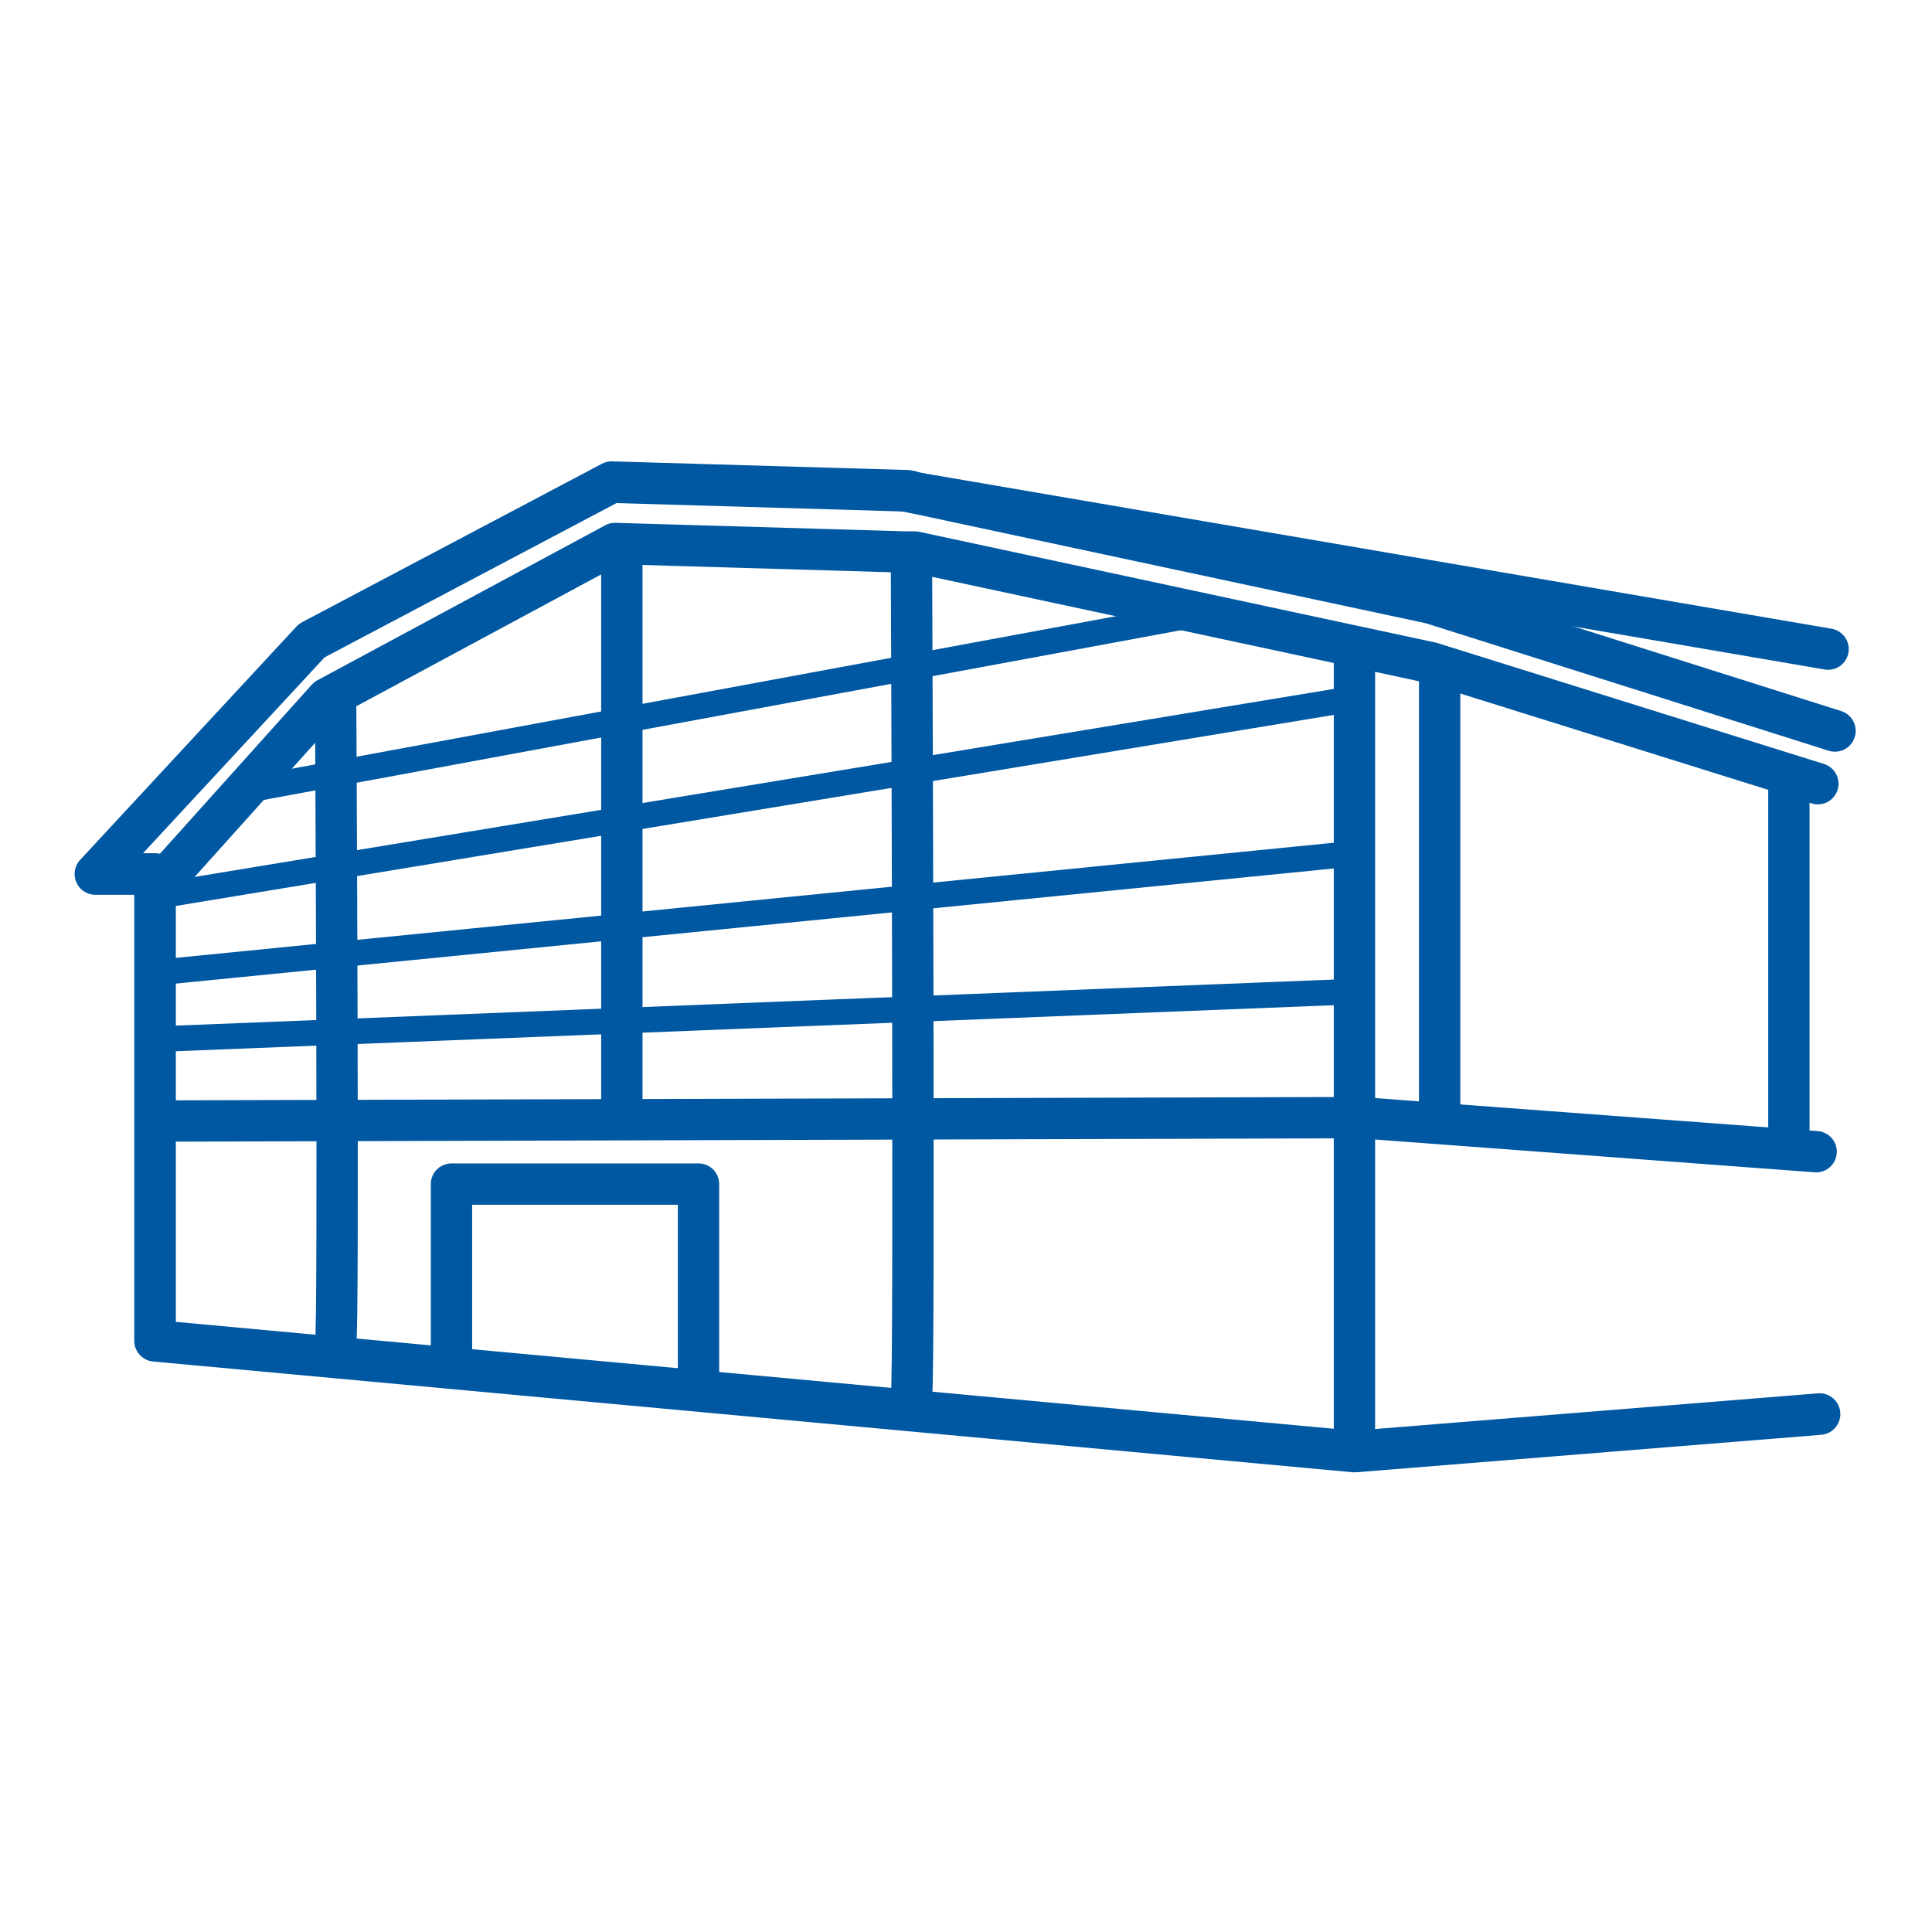
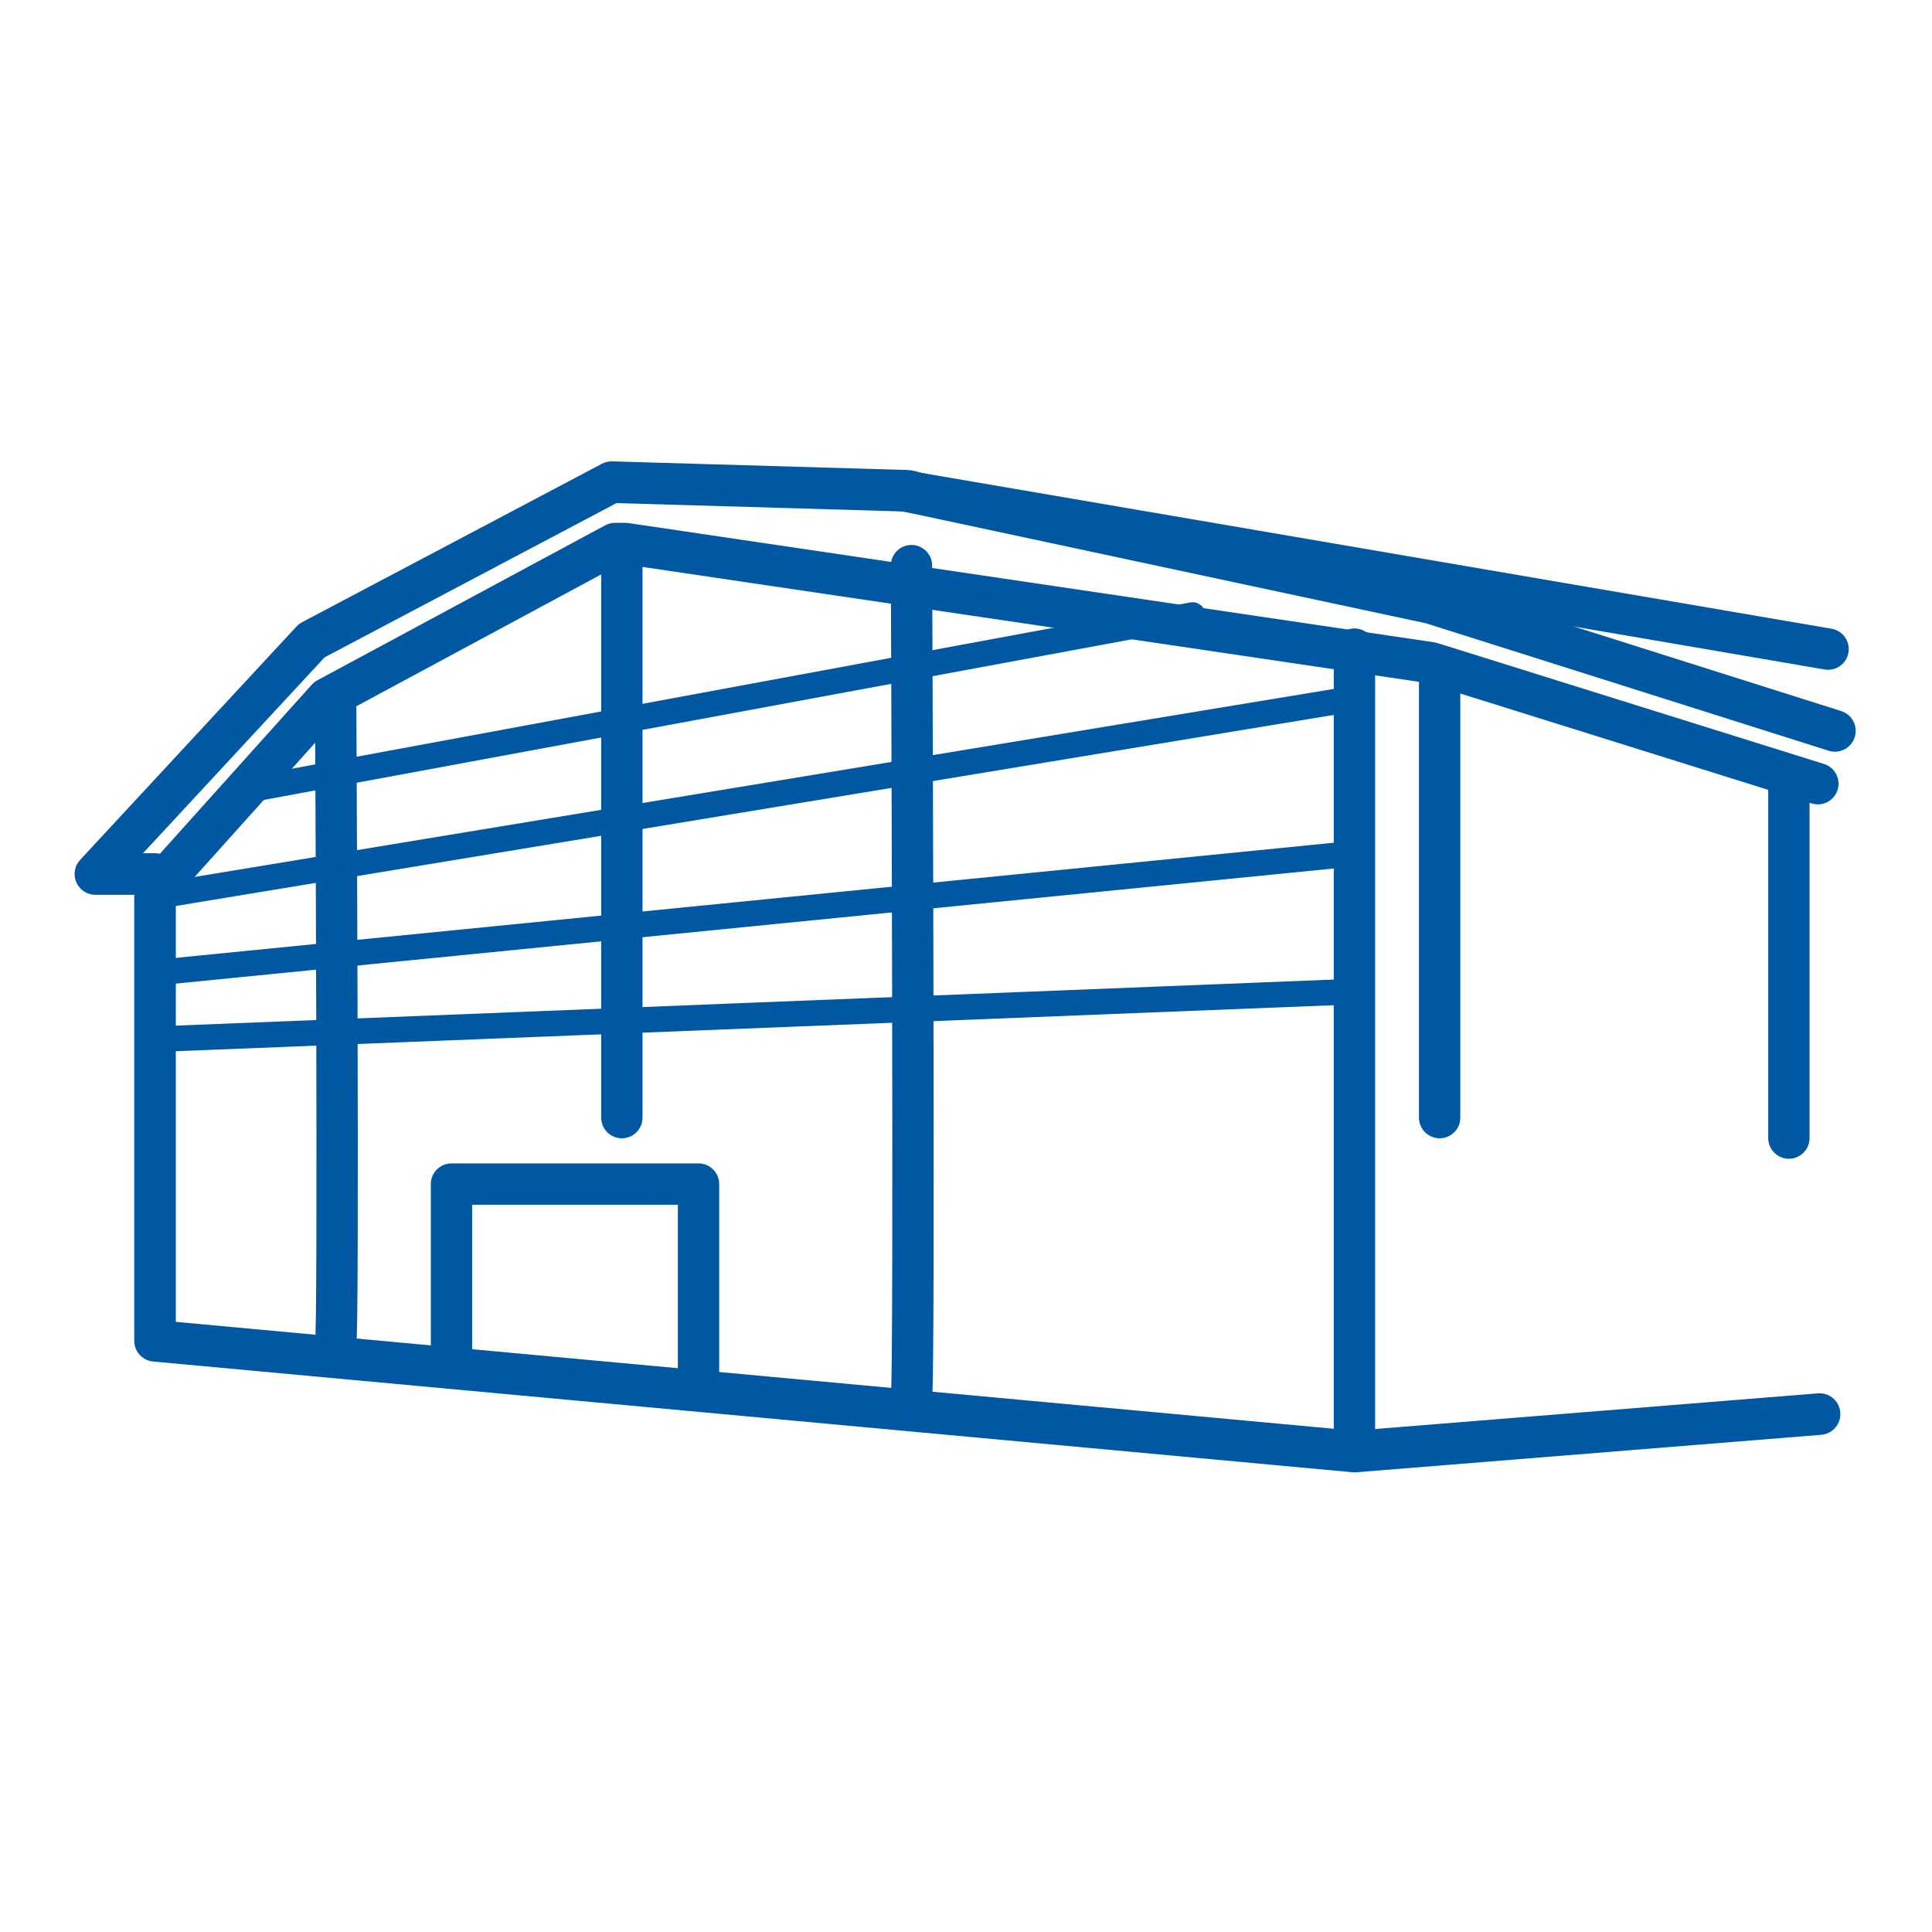
<svg xmlns="http://www.w3.org/2000/svg" version="1.1" id="Ebene_1" x="0px" y="0px" viewBox="0 0 113.4 113.4" style="enable-background:new 0 0 113.4 113.4;" xml:space="preserve">
  <style type="text/css">
	.st0{fill:none;stroke:#0058A2;stroke-width:2.441;stroke-linecap:round;stroke-linejoin:round;stroke-miterlimit:10;}
	.st1{fill:none;stroke:#0058A2;stroke-width:2.426;stroke-linecap:round;stroke-linejoin:round;stroke-miterlimit:10;}
	.st2{fill:none;stroke:#0058A2;stroke-width:1.503;stroke-linecap:round;stroke-linejoin:round;stroke-miterlimit:10;}
</style>
  <g>
    <g>
      <path class="st0" d="M106.8,83l-27.3,2.2L9.1,78.7V51.3H5.6l12.7-13.7l17.6-9.3L53,28.8c0.2,0,0.4,0,0.6,0.1L84,35.4l23.7,7.5" />
-       <path class="st1" d="M9.5,51.8L19.2,41l16.9-9.1l17,0.5c0.2,0,0.4,0,0.6,0L84,38.9l22.7,7.1" />
+       <path class="st1" d="M9.5,51.8L19.2,41l16.9-9.1c0.2,0,0.4,0,0.6,0L84,38.9l22.7,7.1" />
      <line class="st1" x1="79.5" y1="85.1" x2="79.5" y2="38.1" />
      <path class="st1" d="M19.7,78.8c0.2-0.6,0-37.8,0-37.8" />
      <path class="st1" d="M53.5,81.9c0.2-0.8,0-48.7,0-48.7" />
-       <polyline class="st1" points="106.6,67.6 79.8,65.6 9.2,65.8   " />
      <polyline class="st1" points="26.5,79.9 26.5,69.5 41,69.5 41,81.3   " />
      <line class="st1" x1="105" y1="66.8" x2="105" y2="45.5" />
      <line class="st1" x1="84.5" y1="65.6" x2="84.5" y2="39.6" />
      <line class="st1" x1="36.5" y1="65.6" x2="36.5" y2="32.5" />
      <line class="st2" x1="9.1" y1="57.1" x2="79.5" y2="50.1" />
      <line class="st2" x1="9.1" y1="61" x2="79.5" y2="58.2" />
      <line class="st2" x1="9.2" y1="52.6" x2="79.5" y2="41" />
      <line class="st2" x1="13.8" y1="46.5" x2="70" y2="36.1" />
    </g>
    <line class="st1" x1="53" y1="28.8" x2="107.3" y2="38.1" />
  </g>
</svg>